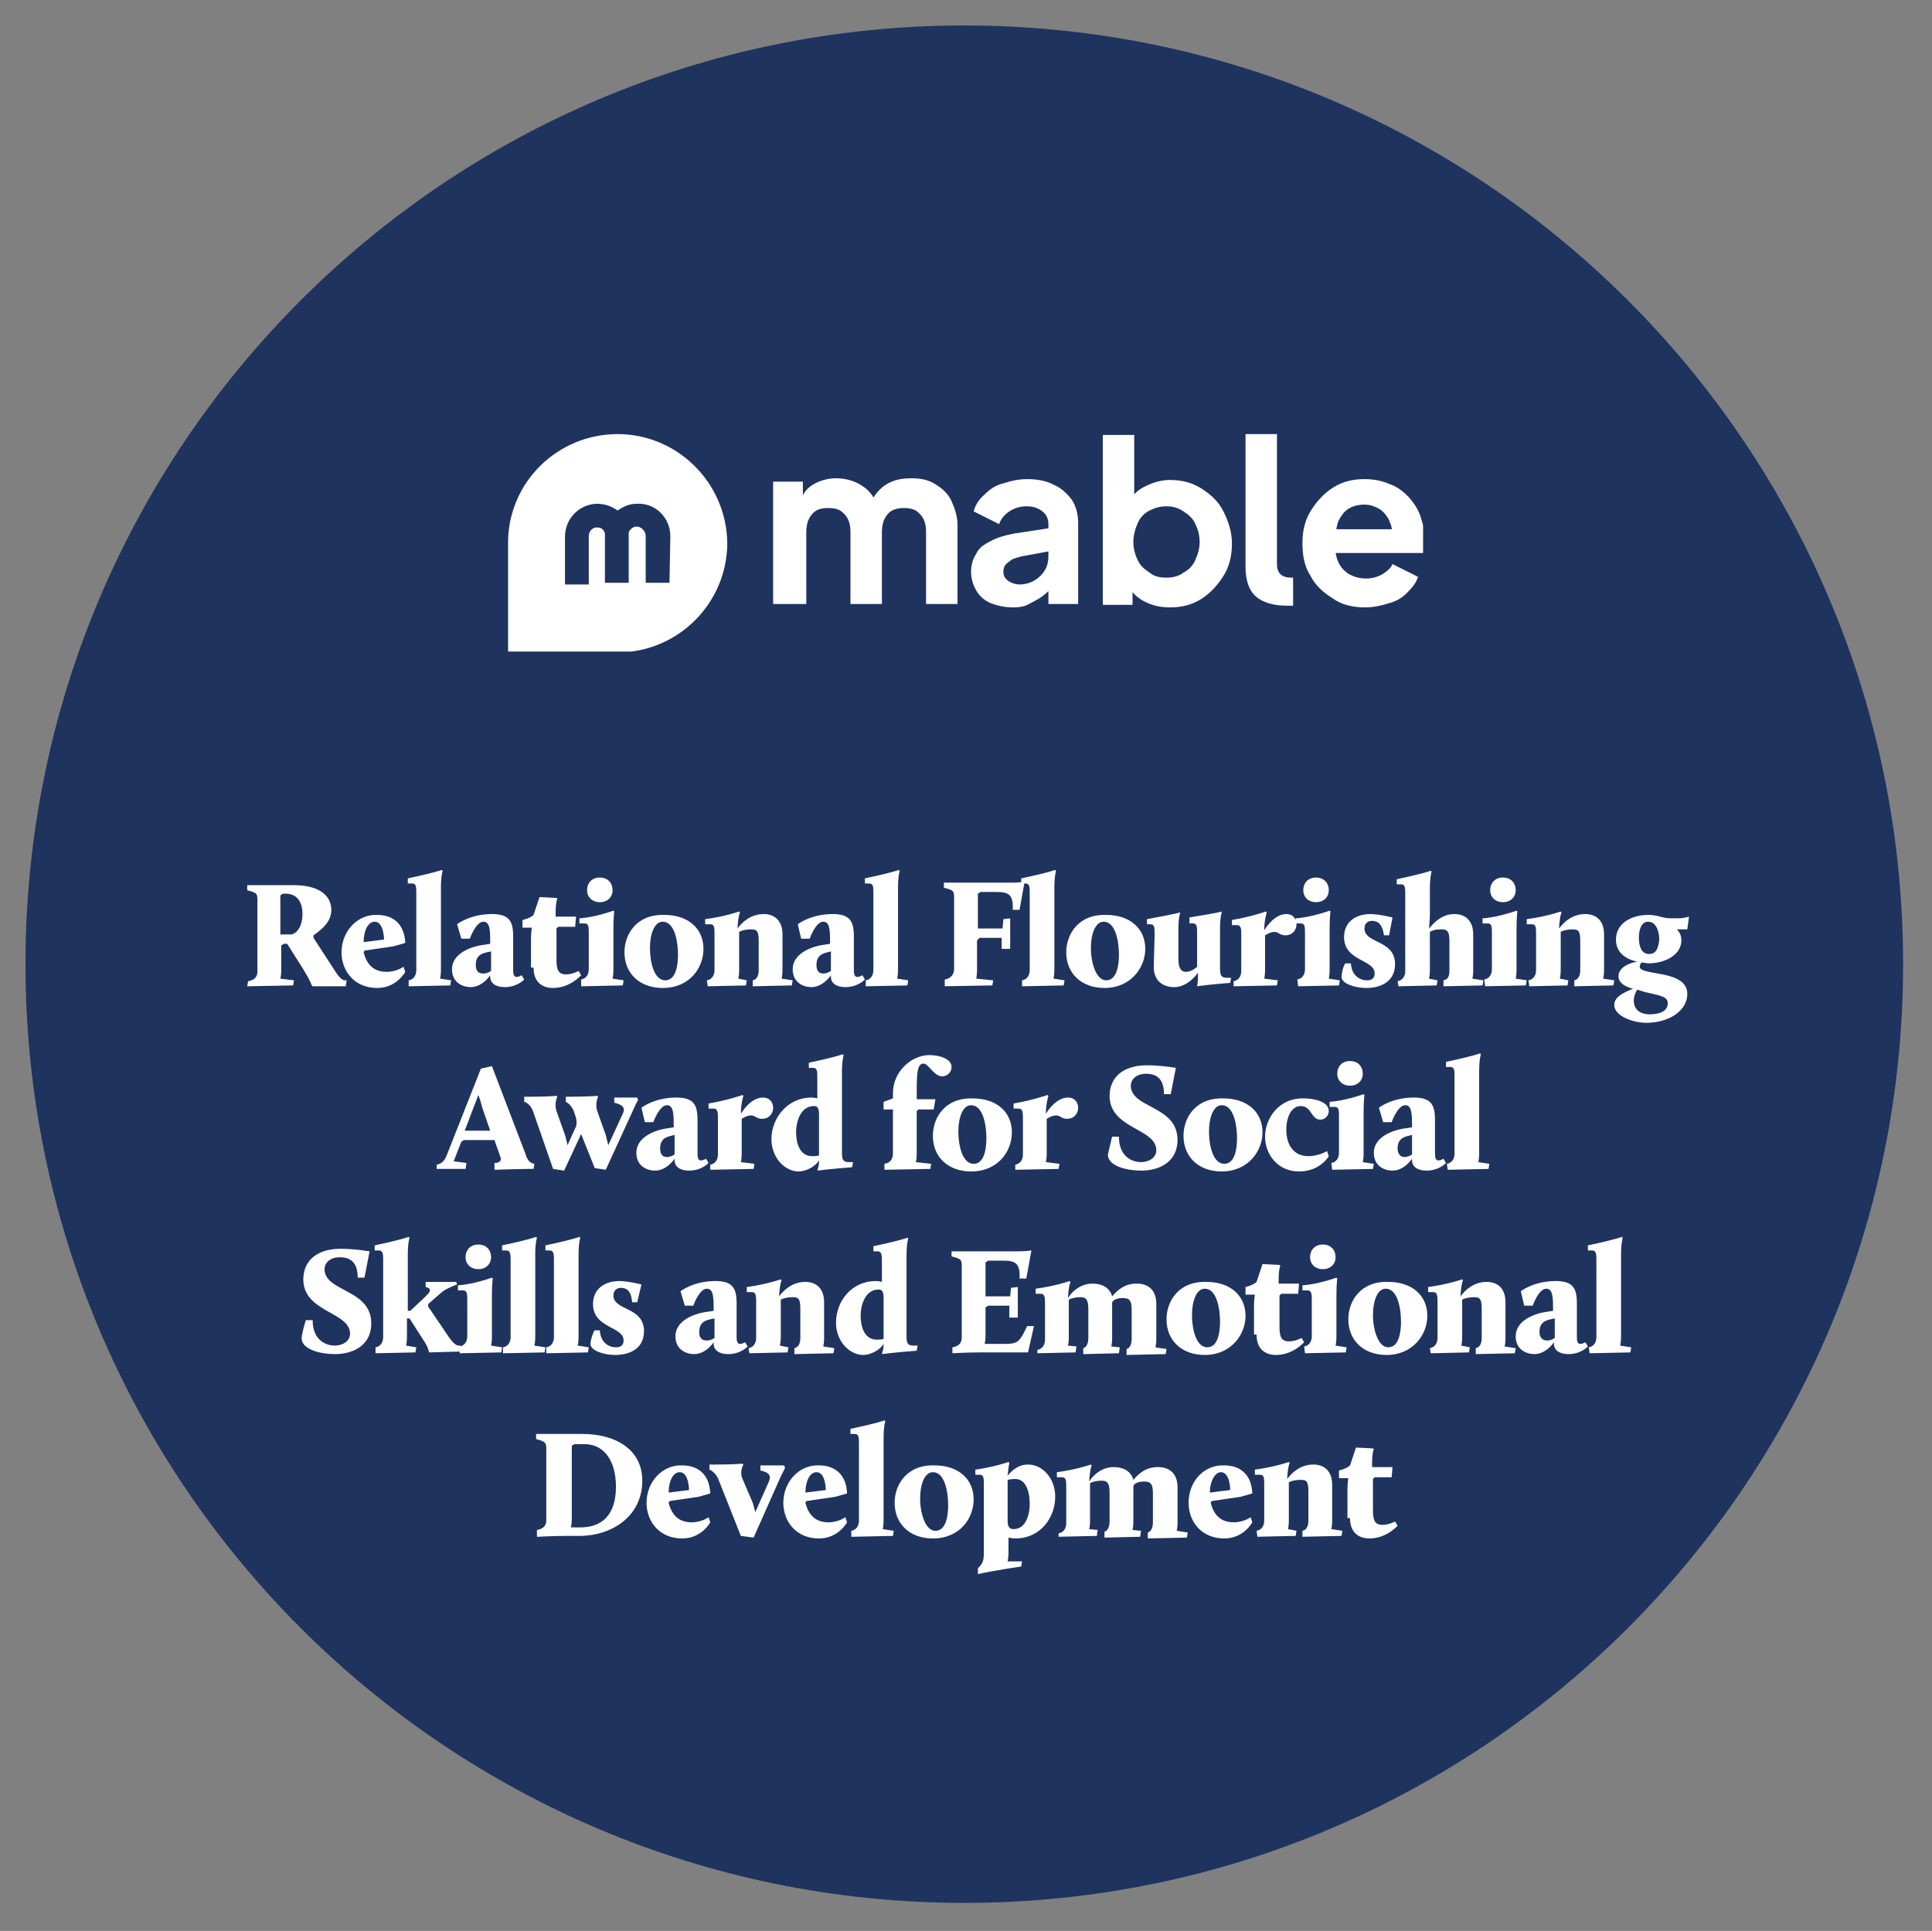
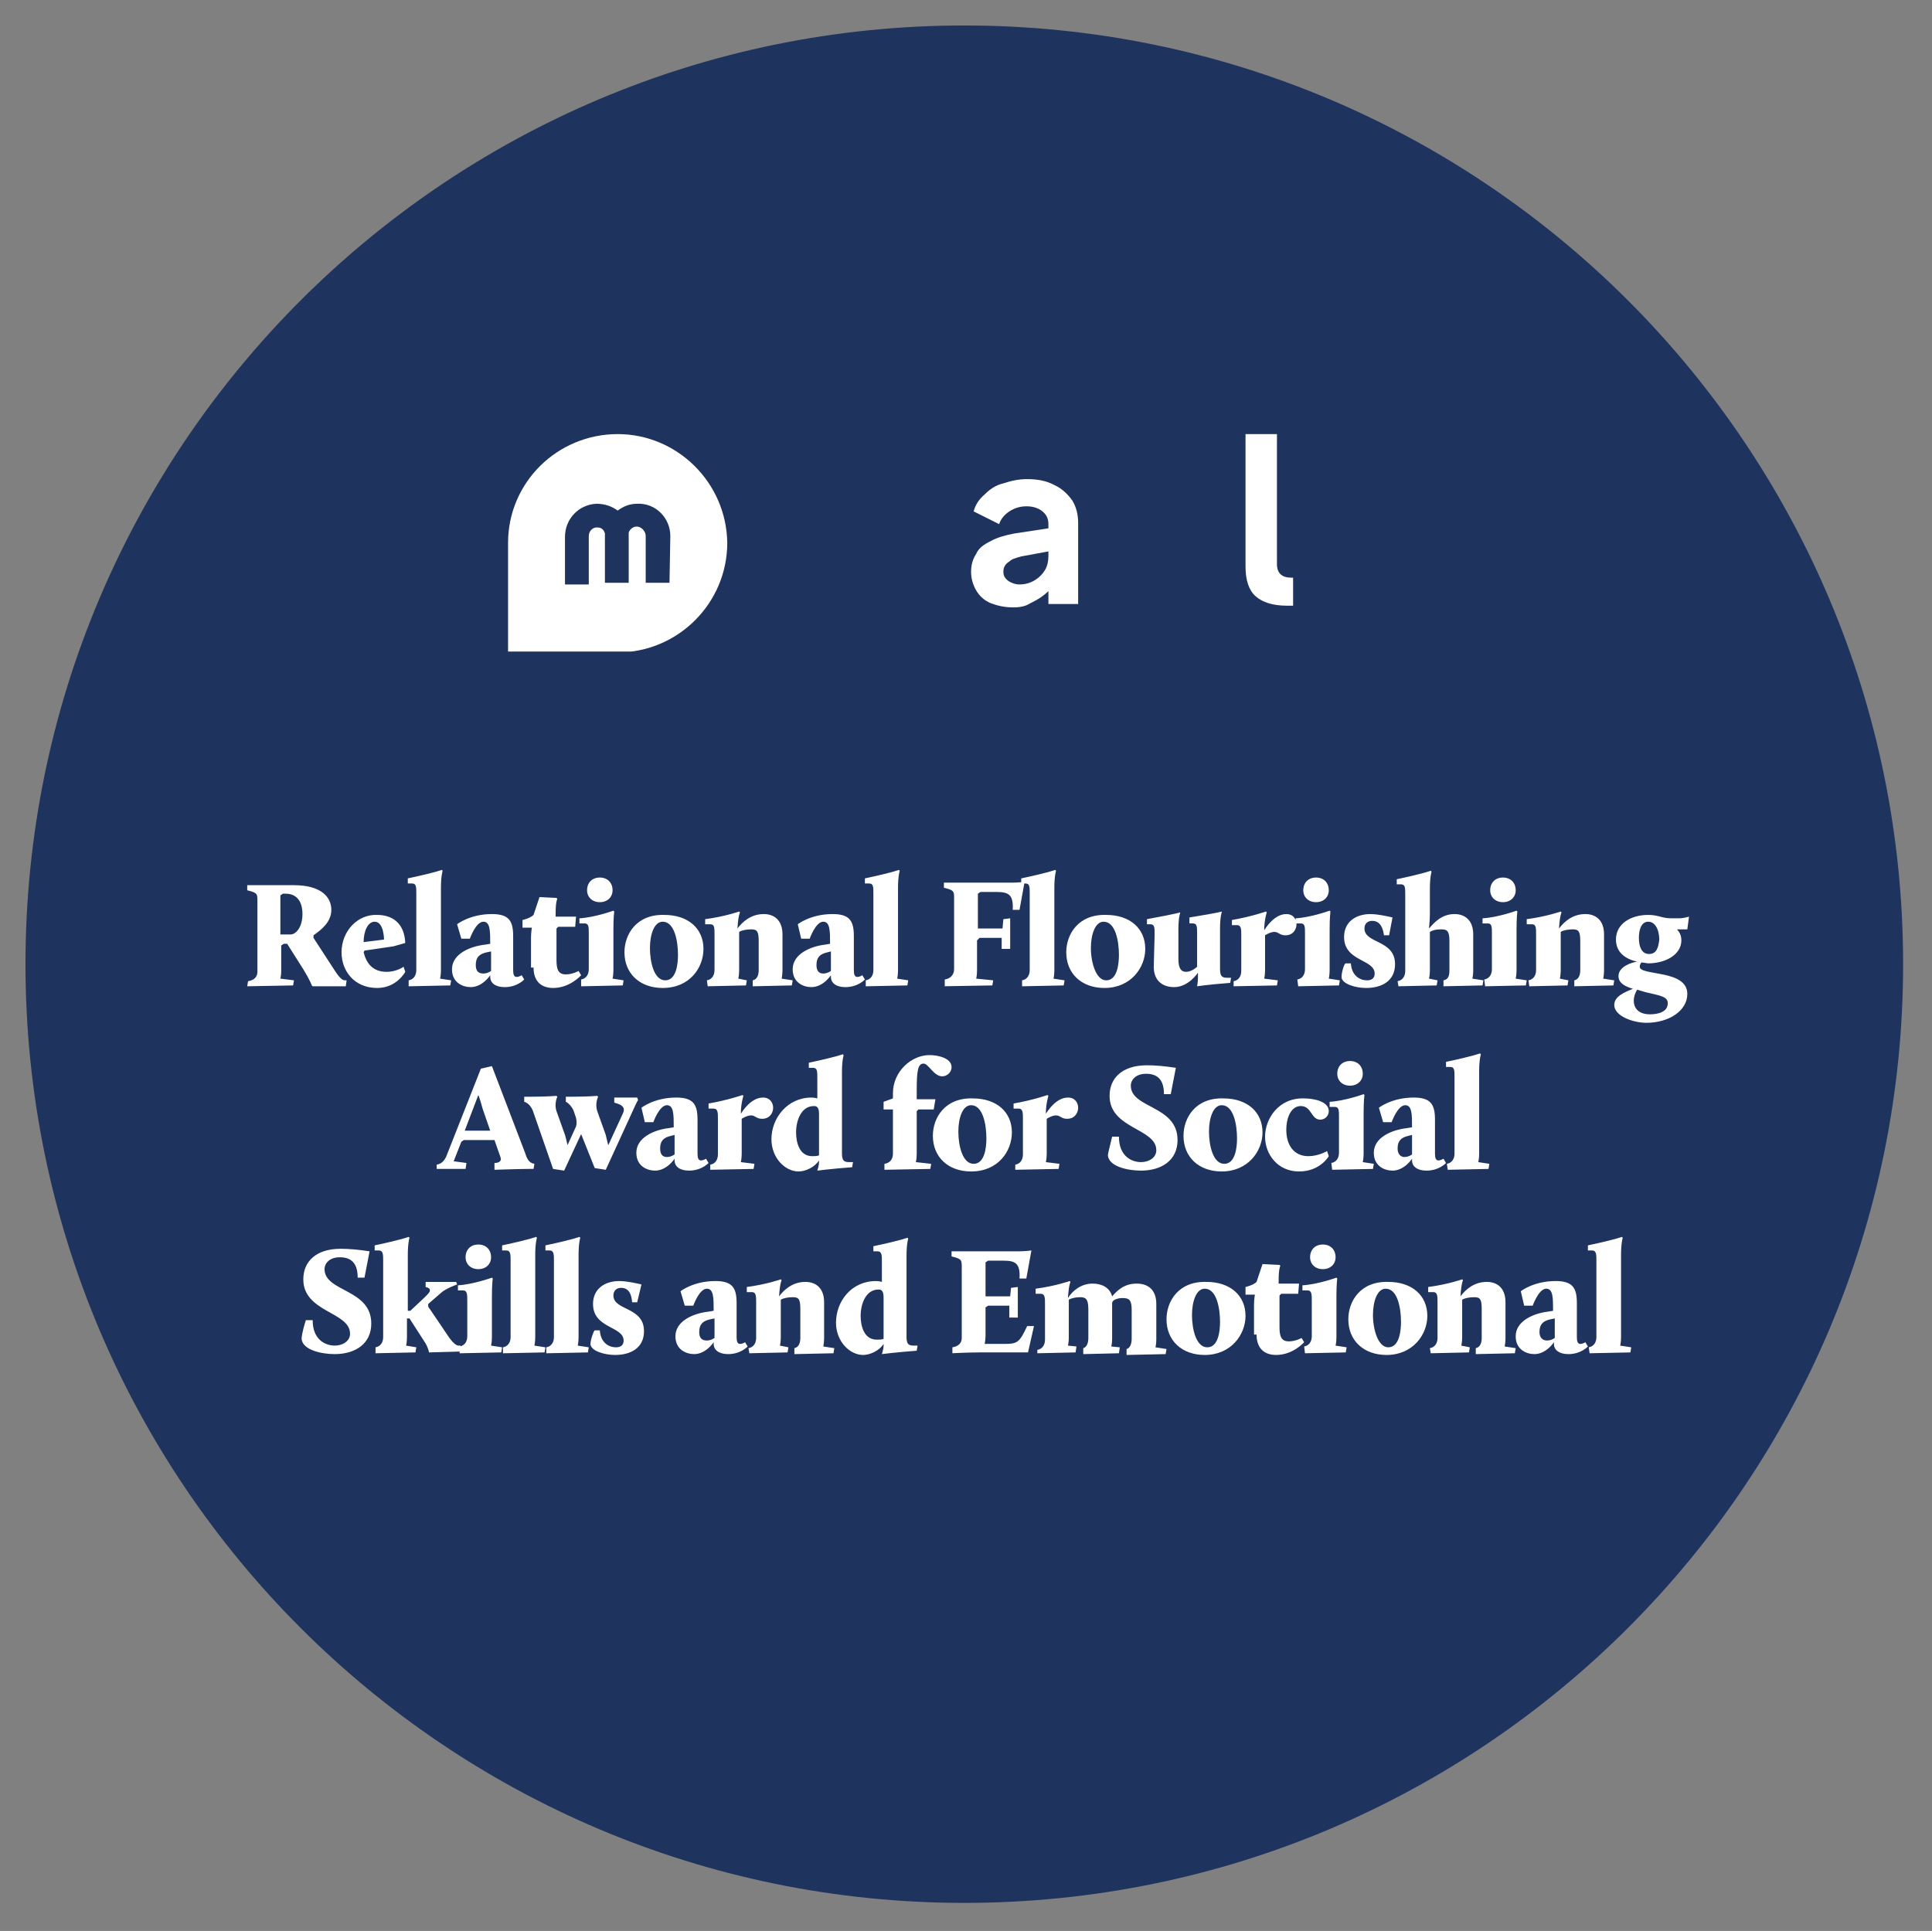
<svg xmlns="http://www.w3.org/2000/svg" xmlns:xlink="http://www.w3.org/1999/xlink" version="1.1" id="Layer_1" x="0px" y="0px" viewBox="0 0 227.4 227.3" style="enable-background:new 0 0 227.4 227.3;" xml:space="preserve">
  <rect x="0" y="0" width="227.4" height="227.3" fill="#808080" stroke="none" />
  <style type="text/css">
	.st0{fill:#1F335F;}
	.st1{fill:#FFFFFF;}
	.st2{clip-path:url(#SVGID_00000163786465681469896350000000654532881417366691_);fill:#FFFFFF;}
	.st3{clip-path:url(#SVGID_00000150782586197028817270000011321198021728225966_);fill:#FFFFFF;}
	.st4{clip-path:url(#SVGID_00000018926789557795774420000010693339703582348733_);fill:#FFFFFF;}
	.st5{clip-path:url(#SVGID_00000150085410493248503240000012778832581444894624_);fill:#FFFFFF;}
	.st6{clip-path:url(#SVGID_00000129925454935539024610000017146808161629442948_);fill:#FFFFFF;}
	.st7{clip-path:url(#SVGID_00000036972824885714212710000015029025711740614529_);fill:#FFFFFF;}
</style>
  <path class="st0" d="M113.5,224c61,0,110.5-49.5,110.5-110.5S174.5,3,113.5,3S3,52.5,3,113.5S52.5,224,113.5,224" />
-   <path class="st1" d="M158.9,178.7c0,1.7,1,2.4,2.3,2.4c2,0,3.3-1.5,3.3-1.5l-0.3-0.5c0,0-0.7,0.4-1.5,0.4c-0.9,0-1.1-0.6-1.1-1.7  v-3.7l0.2-0.2h2l0.1-1.2h-2.4v-0.4c0-1.4,0.2-1.7,0.2-1.7l-0.1-0.1l-2-0.1l-0.7,2.1c-0.4,0.4-1.3,0.6-1.3,0.6v0.9h1.1  c0,0-0.1,0.6-0.1,1.2v3.5H158.9z M148,180.9l4.5-0.1l0.1-0.6l-1-0.2c0,0,0.1-0.4,0.1-1v-4.5c0.3-0.2,0.9-0.3,1.4-0.3  c0.7,0,0.9,0.2,0.9,1.4v3.4c0,0.6-0.2,1.1-0.7,1.2v0.7l4.6-0.1l0.1-0.6l-1.3-0.2c0,0,0.1-0.4,0.1-1v-4.2c0-1.7-1-2.4-2.2-2.4  c-1.5,0-2.5,0.9-3.1,1.7c0.1-1.6,0.3-1.9,0.3-1.9l-0.1-0.1c0,0-1.7,0.6-4,0.9v0.6h0.6c0.5,0,0.5,0.4,0.5,1.2v4.2  c0,0.6-0.3,1.1-0.9,1.2L148,180.9L148,180.9z M143.7,173.3c1.1,0,1.1,2.1,1.1,2.1l-2.4,0.3C142.4,174.4,143,173.3,143.7,173.3   M139.9,176.9c0,2.2,1.5,4.2,4.2,4.2c2.3,0,3.3-1.9,3.3-1.9l-0.2-0.6c0,0-0.8,0.6-2,0.6c-1.7,0-2.4-1.1-2.7-2.3l0.1-0.2l3.4-0.5  c0.4-0.1,1.4-0.4,1.4-0.4c-0.1-2.4-1.6-3.3-3.3-3.3C141.7,172.4,139.9,174.4,139.9,176.9 M124.6,180.9l4.5-0.1l0.1-0.7l-1-0.1  c0,0,0.1-0.4,0.1-0.9v-4.5c0.3-0.2,0.9-0.3,1.3-0.3c0.6,0,1,0.1,1,1.4v3.4c0,0.6-0.2,1.1-0.6,1.2v0.7l4.2-0.1l0.1-0.7l-1-0.1  c0,0,0.1-0.4,0.1-0.9V175c0-0.4,0.7-0.6,1.2-0.6c0.8,0,1.1,0.2,1.1,1.4v3.4c0,0.6-0.2,1.1-0.6,1.2v0.7l4.6-0.1l0.1-0.6l-1.3-0.2  c0,0,0.1-0.4,0.1-0.9v-4.2c0-1.7-1-2.4-2.3-2.4c-1.4,0-2.2,0.7-2.9,1.5c-0.3-1.1-1.3-1.5-2.3-1.5c-1.4,0-2.4,0.9-2.9,1.7  c0.1-1.6,0.3-1.9,0.3-1.9l-0.1-0.1c0,0-1.7,0.6-4,0.9v0.6h0.6c0.5,0,0.5,0.4,0.5,1.2v4.2c0,0.6-0.3,1.1-0.9,1.2L124.6,180.9  L124.6,180.9z M119.3,180c-0.3,0-0.7-0.1-0.7-0.9v-4.9c0.5-0.1,0.7-0.1,0.9-0.1c1.3,0,1.7,1.6,1.7,2.9  C121.2,178.4,120.7,180,119.3,180 M115.1,185.3c1.7-0.4,5.1-0.9,5.1-0.9l0.1-0.6h-1.7c0,0,0.1-0.5,0.1-1V181c0.1,0,0.4,0.1,0.8,0.1  c3,0,4.7-2.5,4.7-4.9c0-2.2-1.5-3.8-3.2-3.8c-0.5,0-1.4,0.1-2.4,1.3c0.1-1,0.2-1.5,0.2-1.5l-0.1-0.1c0,0-1.7,0.6-3.9,0.9v0.6h0.5  c0.5,0,0.5,0.4,0.5,1.2v8c0,0.8-0.1,1.3-0.7,1.8V185.3z M108.3,176.4c0-1.6,0.5-3.1,1.5-3.1c1.4,0,1.8,2.3,1.8,3.9  c0,1.1-0.2,3-1.5,3C108.9,180.2,108.3,178.1,108.3,176.4 M105.3,176.9c0,2.5,1.8,4.2,4.5,4.2c3.2,0,4.8-2.4,4.8-4.6  c0-2.4-1.8-4-4.6-4C106.7,172.4,105.3,174.8,105.3,176.9 M100.3,180.9l4.8-0.1l0.1-0.6l-1.3-0.2c0,0,0.1-0.4,0.1-1v-9.7  c0-1.4,0.2-2,0.2-2l-0.1-0.1c0,0-0.7,0.3-4,1v0.6h0.5c0.5,0,0.5,0.4,0.5,1.2v9c0,0.6-0.3,1.1-0.9,1.2v0.7H100.3z M96.1,173.3  c1.1,0,1.1,2.1,1.1,2.1l-2.4,0.3C94.8,174.4,95.3,173.3,96.1,173.3 M92.2,176.9c0,2.2,1.5,4.2,4.2,4.2c2.3,0,3.3-1.9,3.3-1.9  l-0.2-0.6c0,0-0.8,0.6-2,0.6c-1.7,0-2.4-1.1-2.7-2.3l0.1-0.2l3.4-0.5c0.4-0.1,1.4-0.4,1.4-0.4c-0.1-2.4-1.6-3.3-3.3-3.3  C94.1,172.4,92.2,174.4,92.2,176.9 M87.2,180.8l1.5,0.2l3.2-7.2c0.4-0.8,0.5-1,0.5-1l-0.1-0.3h-2.8v0.6c1,0.2,1.3,0.6,1,1.3  l-1.6,3.6c-0.1-0.3-0.2-0.8-0.3-1.1l-1.2-2.8c-0.4-0.9,0.1-1.7,0.1-1.7l-0.1-0.1c0,0-1.2,0.1-3.1,0.1h-0.8v0.6c0,0,0.6,0.2,1,1  L87.2,180.8z M80,173.3c1.1,0,1.1,2.1,1.1,2.1l-2.4,0.3C78.7,174.4,79.2,173.3,80,173.3 M76.1,176.9c0,2.2,1.5,4.2,4.2,4.2  c2.3,0,3.3-1.9,3.3-1.9l-0.2-0.6c0,0-0.8,0.6-2,0.6c-1.7,0-2.4-1.1-2.7-2.3l0.1-0.2l3.4-0.5c0.4-0.1,1.4-0.4,1.4-0.4  c-0.1-2.4-1.6-3.3-3.3-3.3C78,172.4,76.1,174.4,76.1,176.9 M67.2,179.8c0,0,0.1-0.5,0.1-1v-8.6l0.3-0.2h1.2c2.4,0,3.7,2.1,3.7,5  c0,3.4-1.7,4.8-4.2,4.8H67.2z M63.3,180.9c0,0,1.9-0.1,3.3-0.1h1.6c3.8,0,7.4-2.3,7.4-6.5c0-3.7-3.2-5.5-7-5.5h-5.5v0.6  c1.2,0.3,1.2,0.5,1.2,1.3v8.3c0,0.6-0.4,1-1.1,1.1v0.8H63.3z" />
  <path class="st1" d="M187.1,159.3l4.8-0.1l0.1-0.6l-1.3-0.2c0,0,0.1-0.4,0.1-1v-9.7c0-1.4,0.2-2,0.2-2l-0.1-0.1c0,0-0.7,0.3-4,1v0.6  h0.5c0.5,0,0.5,0.5,0.5,1.2v9c0,0.6-0.3,1.1-0.9,1.2L187.1,159.3L187.1,159.3z M181.2,156.8c0-0.9,0.4-1.3,1.3-1.5l0.5-0.1v2.3  c-0.3,0.2-0.6,0.3-0.9,0.3C181.6,157.8,181.2,157.5,181.2,156.8 M178.4,157.3c0,1.6,1.3,2.1,2.2,2.1c1.4,0,2.3-1.4,2.3-1.4v0.2  c0,0.7,0.6,1.2,1.7,1.2c1.5,0,2.3-0.9,2.3-0.9l-0.3-0.5c0,0-0.3,0.2-0.6,0.2s-0.4-0.3-0.4-0.8v-4c0-1.8-0.5-2.6-2.5-2.6  c-2.6,0-4.1,1.2-4.1,1.2l0.4,1.7h1c0,0,0.7-2,1.6-2c0.8,0,0.8,1.1,0.8,2.6l-0.6,0.1C180.5,154.6,178.4,155.5,178.4,157.3   M168.4,159.3l4.5-0.1l0.1-0.6l-1-0.2c0,0,0.1-0.4,0.1-1V153c0.3-0.2,0.9-0.3,1.4-0.3c0.7,0,0.9,0.2,0.9,1.4v3.4  c0,0.6-0.2,1.1-0.7,1.2v0.7l4.6-0.1l0.1-0.6l-1.3-0.2c0,0,0.1-0.4,0.1-1v-4.2c0-1.7-1-2.4-2.2-2.4c-1.5,0-2.5,0.9-3.1,1.7  c0.1-1.6,0.3-1.9,0.3-1.9l-0.1-0.1c0,0-1.7,0.6-4,0.9v0.6h0.6c0.5,0,0.5,0.5,0.5,1.2v4.2c0,0.6-0.3,1.1-0.9,1.2L168.4,159.3  L168.4,159.3z M161.6,154.8c0-1.6,0.5-3.1,1.5-3.1c1.4,0,1.8,2.3,1.8,3.9c0,1.1-0.2,3-1.5,3C162.2,158.6,161.6,156.5,161.6,154.8   M158.7,155.3c0,2.5,1.8,4.2,4.5,4.2c3.1,0,4.8-2.4,4.8-4.6c0-2.4-1.8-4-4.6-4C160.1,150.8,158.7,153.2,158.7,155.3 M155.7,149.4  c0.9,0,1.5-0.6,1.5-1.4c0-0.9-0.6-1.5-1.5-1.5s-1.5,0.6-1.5,1.5C154.2,148.8,154.8,149.4,155.7,149.4 M153.6,159.3l4.8-0.1l0.1-0.6  l-1.3-0.2c0,0,0.1-0.4,0.1-1v-4.8c0-1.5,0.1-2.1,0.1-2.1l-0.1-0.1c0,0-2.2,0.8-4,0.9v0.6h0.6c0.5,0,0.5,0.5,0.5,1.2v4.2  c0,0.6-0.3,1.1-0.9,1.2L153.6,159.3L153.6,159.3z M147.9,157.1c0,1.7,1,2.4,2.3,2.4c2,0,3.3-1.5,3.3-1.5l-0.3-0.5  c0,0-0.7,0.4-1.5,0.4c-0.9,0-1.1-0.6-1.1-1.7v-3.7l0.2-0.2h2l0.1-1.2h-2.4v-0.4c0-1.4,0.2-1.7,0.2-1.7l-0.1-0.1l-2-0.1l-0.7,2.1  c-0.4,0.4-1.3,0.6-1.3,0.6v0.9h1.1c0,0-0.1,0.6-0.1,1.2v3.5H147.9z M140.3,154.8c0-1.6,0.5-3.1,1.5-3.1c1.4,0,1.8,2.3,1.8,3.9  c0,1.1-0.2,3-1.5,3C140.8,158.6,140.3,156.5,140.3,154.8 M137.3,155.3c0,2.5,1.8,4.2,4.5,4.2c3.1,0,4.8-2.4,4.8-4.6  c0-2.4-1.8-4-4.6-4C138.7,150.8,137.3,153.2,137.3,155.3 M122.1,159.3l4.5-0.1l0.1-0.7l-1-0.1c0,0,0.1-0.4,0.1-0.9V153  c0.3-0.2,0.9-0.3,1.3-0.3c0.6,0,1,0.1,1,1.4v3.4c0,0.6-0.2,1.1-0.6,1.2v0.7l4.2-0.1l0.1-0.7l-1-0.1c0,0,0.1-0.4,0.1-0.9v-4.2  c0-0.4,0.7-0.6,1.2-0.6c0.8,0,1.1,0.2,1.1,1.4v3.4c0,0.6-0.2,1.1-0.6,1.2v0.7l4.6-0.1l0.1-0.6l-1.3-0.2c0,0,0.1-0.4,0.1-0.9v-4.2  c0-1.7-1-2.4-2.3-2.4c-1.4,0-2.2,0.7-2.9,1.5c-0.3-1.1-1.3-1.5-2.3-1.5c-1.4,0-2.4,0.9-2.9,1.7c0.1-1.6,0.3-1.9,0.3-1.9l-0.1-0.1  c0,0-1.7,0.6-4,0.9v0.6h0.6c0.5,0,0.5,0.5,0.5,1.2v4.2c0,0.6-0.3,1.1-0.9,1.2L122.1,159.3L122.1,159.3z M112,159.3  c0,0,1.9-0.1,3.3-0.1h5.7l0.7-3.1h-0.8c-0.9,1.9-1.1,2.1-2.7,2.1h-2.3c0,0,0.1-0.5,0.1-1v-3.3l0.3-0.2h2.5v1.4h1v-3.6l-0.8,0.1  l-0.1,1H116v-4l0.3-0.2h1.8c1.4,0,2,0.3,1.9,2.1h0.8l0.6-3.3c0,0-0.7,0.1-1.4,0.1h-8v0.6c1.2,0.3,1.2,0.4,1.2,1.3v8.3  c0,0.6-0.4,1-1.1,1.1v0.7H112z M101.3,154.9c0-1.4,0.6-3.1,2.1-3.1c0.2,0,0.6,0,0.6,0.9v4.9c-0.2,0.1-0.5,0.1-0.8,0.1  C101.7,157.7,101.3,156.1,101.3,154.9 M98.4,155.7c0,2.2,1.6,3.8,3.2,3.8c0.8,0,1.9-0.5,2.4-1.3v0.2c0,0.4-0.2,1-0.2,1l0,0  c0,0,1.5-0.2,4.1-0.4l0.1-0.6h-0.3c-0.6,0-1,0-1-1v-9.6c0-1.4,0.2-2,0.2-2l-0.1-0.1c0,0-0.7,0.3-4,1v0.6h0.5c0.5,0,0.5,0.5,0.5,1.2  v2.4c0,0-0.3-0.1-0.7-0.1C100.2,150.8,98.4,153.2,98.4,155.7 M88.2,159.3l4.5-0.1l0.1-0.6l-1-0.2c0,0,0.1-0.4,0.1-1V153  c0.3-0.2,0.9-0.3,1.4-0.3c0.7,0,0.9,0.2,0.9,1.4v3.4c0,0.6-0.2,1.1-0.7,1.2v0.7l4.6-0.1l0.1-0.6l-1.3-0.2c0,0,0.1-0.4,0.1-1v-4.2  c0-1.7-1-2.4-2.2-2.4c-1.5,0-2.5,0.9-3.1,1.7c0.1-1.6,0.3-1.9,0.3-1.9l-0.1-0.1c0,0-1.7,0.6-4,0.9v0.6h0.6c0.5,0,0.5,0.5,0.5,1.2  v4.2c0,0.6-0.3,1.1-0.9,1.2L88.2,159.3L88.2,159.3z M82.3,156.8c0-0.9,0.4-1.3,1.3-1.5l0.5-0.1v2.3c-0.3,0.2-0.6,0.3-0.9,0.3  C82.6,157.8,82.3,157.5,82.3,156.8 M79.5,157.3c0,1.6,1.3,2.1,2.2,2.1c1.4,0,2.3-1.4,2.3-1.4v0.2c0,0.7,0.6,1.2,1.7,1.2  c1.5,0,2.3-0.9,2.3-0.9l-0.3-0.5c0,0-0.3,0.2-0.6,0.2c-0.3,0-0.4-0.3-0.4-0.8v-4c0-1.8-0.5-2.6-2.5-2.6c-2.6,0-4.1,1.2-4.1,1.2  l0.5,1.7h1c0,0,0.7-2,1.6-2c0.8,0,0.8,1.1,0.8,2.6l-0.6,0.1C81.6,154.6,79.5,155.5,79.5,157.3 M69.5,158.2c0,0.8,1.6,1.3,2.9,1.3  c1.8,0,3.4-0.8,3.4-2.8c0-2.9-3.6-2.4-3.6-4.2c0-0.6,0.4-0.9,0.9-0.9c0.6,0,1.2,0.3,1.3,1.7H75l0.5-2.1c0,0-1.6-0.4-2.6-0.4  c-1.7,0-3.1,0.9-3.1,2.7c0,2.9,3.6,2.6,3.6,4.3c0,0.6-0.4,0.8-0.9,0.8c-0.8,0-1.8-0.5-1.9-2H70C69.9,156.6,69.5,157.7,69.5,158.2   M64.4,159.3l4.8-0.1l0.1-0.6l-1.3-0.2c0,0,0.1-0.4,0.1-1v-9.7c0-1.4,0.2-2,0.2-2l-0.1-0.1c0,0-0.7,0.3-4,1v0.6h0.5  c0.5,0,0.5,0.5,0.5,1.2v9c0,0.6-0.3,1.1-0.9,1.2v0.7H64.4z M59.3,159.3l4.8-0.1l0.1-0.6l-1.3-0.2c0,0,0.1-0.4,0.1-1v-9.7  c0-1.4,0.2-2,0.2-2l-0.1-0.1c0,0-0.7,0.3-4,1v0.6h0.5c0.5,0,0.5,0.5,0.5,1.2v9c0,0.6-0.3,1.1-0.9,1.2v0.7H59.3z M56.3,149.4  c0.9,0,1.5-0.6,1.5-1.4c0-0.9-0.6-1.5-1.5-1.5s-1.5,0.6-1.5,1.5C54.8,148.8,55.4,149.4,56.3,149.4 M54.2,159.3l4.8-0.1l0.1-0.6  l-1.3-0.2c0,0,0.1-0.4,0.1-1v-4.8c0-1.5,0.1-2.1,0.1-2.1l-0.1-0.1c0,0-2.2,0.8-4,0.9v0.6h0.6c0.5,0,0.5,0.5,0.5,1.2v4.2  c0,0.6-0.3,1.1-0.9,1.2v0.8H54.2z M44.2,159.3l4.7-0.1l0.1-0.6l-1.2-0.2c0,0,0.1-0.4,0.1-1v-2.2h0.3L50,158c0.4,0.6,0.5,1.2,0.5,1.2  l3.6-0.1l0.1-0.7H54c-0.2,0-0.5-0.1-1.1-0.9l-2.3-3.4c-0.1-0.1-0.2-0.3-0.2-0.3v-0.3l1.5-1.3c0.5-0.5,1.9-1,1.9-1l-0.1-0.3h-3.6v0.6  c0.4,0.1,0.5,0.2,0.5,0.4s-0.2,0.4-0.6,0.8l-1.7,1.6H48v-6.6c0-1.4,0.2-2,0.2-2l-0.1-0.1c0,0-0.7,0.3-4,1v0.6h0.5  c0.5,0,0.5,0.5,0.5,1.2v9c0,0.6-0.3,1.1-0.9,1.2C44.2,158.6,44.2,159.3,44.2,159.3z M35.5,157.6c0.1,1.3,2.3,1.8,3.9,1.8  c2.4,0,4.3-1.2,4.3-3.6c0-4.1-5.5-3.7-5.5-6.4c0-0.7,0.6-1.4,1.8-1.4c1.6,0,2.1,1,2.1,2.4h0.8l0.6-3.1c-1.3-0.2-2.4-0.3-3.4-0.3  c-2.9,0-4.4,1.5-4.4,3.6c0,3.9,5.5,3.8,5.5,6.4c0,0.9-0.9,1.4-1.8,1.4c-1,0-2.6-0.6-2.6-3H36C35.5,157,35.5,157.5,35.5,157.6" />
  <path class="st1" d="M170.4,137.7l4.8-0.1l0.1-0.6l-1.3-0.2c0,0,0.1-0.4,0.1-1v-9.7c0-1.4,0.2-2,0.2-2l-0.1-0.1c0,0-0.7,0.3-4,1v0.6  h0.5c0.5,0,0.5,0.4,0.5,1.2v9c0,0.6-0.3,1.1-0.9,1.2L170.4,137.7L170.4,137.7z M164.5,135.2c0-0.9,0.4-1.3,1.3-1.5l0.4-0.1v2.3  c-0.3,0.2-0.6,0.3-0.9,0.3C164.9,136.2,164.5,135.9,164.5,135.2 M161.7,135.7c0,1.6,1.3,2.1,2.2,2.1c1.4,0,2.3-1.4,2.3-1.4v0.2  c0,0.7,0.6,1.2,1.7,1.2c1.5,0,2.3-0.9,2.3-0.9l-0.3-0.5c0,0-0.3,0.2-0.6,0.2s-0.4-0.3-0.4-0.8v-4c0-1.8-0.5-2.6-2.5-2.6  c-2.6,0-4.1,1.2-4.1,1.2l0.5,1.7h1c0,0,0.7-2,1.6-2c0.8,0,0.8,1.1,0.8,2.6l-0.6,0.1C163.8,133,161.7,133.9,161.7,135.7 M158.9,127.8  c0.9,0,1.5-0.6,1.5-1.4c0-0.9-0.6-1.5-1.5-1.5s-1.5,0.6-1.5,1.5C157.4,127.2,158,127.8,158.9,127.8 M156.8,137.7l4.8-0.1l0.1-0.6  l-1.3-0.2c0,0,0.1-0.4,0.1-1V131c0-1.5,0.1-2.1,0.1-2.1l-0.1-0.1c0,0-2.2,0.8-4,0.9v0.6h0.6c0.5,0,0.5,0.4,0.5,1.2v4.2  c0,0.6-0.3,1.1-0.9,1.2L156.8,137.7L156.8,137.7z M148.9,133.8c0,2.1,1.5,4.1,4,4.1s3.5-1.8,3.5-1.8l-0.2-0.6c0,0-1,0.6-2.2,0.6  c-1.7,0-2.6-1.3-2.6-3.1c0-1.5,0.6-2.8,1.7-2.8c1.3,0,1.2,1.6,2.3,1.6c0.6,0,1-0.5,1-1c0-1.2-1.9-1.5-2.9-1.5  C150.5,129.2,148.9,131.7,148.9,133.8 M142.3,133.2c0-1.6,0.5-3.1,1.5-3.1c1.4,0,1.8,2.3,1.8,3.9c0,1.1-0.2,3-1.5,3  C142.8,137,142.3,134.9,142.3,133.2 M139.3,133.7c0,2.5,1.8,4.2,4.5,4.2c3.1,0,4.8-2.4,4.8-4.6c0-2.4-1.8-4-4.6-4  C140.7,129.2,139.3,131.6,139.3,133.7 M130.4,136c0.1,1.3,2.3,1.8,3.9,1.8c2.4,0,4.3-1.2,4.3-3.6c0-4.1-5.5-3.7-5.5-6.4  c0-0.7,0.6-1.4,1.8-1.4c1.6,0,2.1,1,2.1,2.4h0.8l0.6-3.1c-1.3-0.2-2.4-0.3-3.4-0.3c-2.9,0-4.4,1.5-4.4,3.6c0,3.9,5.5,3.8,5.5,6.4  c0,0.9-0.9,1.4-1.8,1.4c-1,0-2.6-0.6-2.6-3h-0.8C130.5,135.4,130.4,135.9,130.4,136 M119.5,137.7l5.1-0.1l0.1-0.6l-1.6-0.2  c0,0,0.1-0.4,0.1-1v-4.1c0,0,0.6-0.4,1.1-0.4s0.6,0.4,1.3,0.4c0.9,0,1.3-0.7,1.3-1.3c0-0.5-0.3-1.2-1.2-1.2c-1.4,0-2.4,1.6-2.6,1.9  c0-1.2,0.3-2.1,0.3-2.1l-0.1-0.1c0,0-1.7,0.6-4,1v0.6h0.6c0.5,0,0.5,0.5,0.5,1.2v4.2c0,0.6-0.3,1.1-0.9,1.2  C119.5,137.1,119.5,137.7,119.5,137.7z M112.8,133.2c0-1.6,0.5-3.1,1.5-3.1c1.4,0,1.8,2.3,1.8,3.9c0,1.1-0.2,3-1.5,3  C113.3,137,112.8,134.9,112.8,133.2 M109.8,133.7c0,2.5,1.8,4.2,4.5,4.2c3.2,0,4.8-2.4,4.8-4.6c0-2.4-1.8-4-4.6-4  C111.2,129.2,109.8,131.6,109.8,133.7 M104.1,137.7l5.4-0.1l0.1-0.6l-1.8-0.2c0,0,0.1-0.4,0.1-1v-5l0.2-0.2h1.8l0.2-1.2h-2.2v-1  c0-2.2,0.1-3.2,0.8-3.2c0.6,0,1.2,1.5,2.2,1.5c0.5,0,1.1-0.4,1.1-1.1c0-1-1.5-1.4-2.6-1.4c-2.1,0-4.3,1.9-4.3,4.5v0.6l-1.1,0.4v0.9  h1.1v5.2c0,0.6-0.3,1.1-1,1.2C104.1,137,104.1,137.7,104.1,137.7z M93.7,133.3c0-1.4,0.6-3.1,2.1-3.1c0.2,0,0.6,0,0.6,0.9v4.9  c-0.2,0.1-0.5,0.1-0.8,0.1C94.1,136.1,93.7,134.5,93.7,133.3 M90.8,134.1c0,2.2,1.6,3.8,3.2,3.8c0.8,0,1.9-0.5,2.4-1.3v0.2  c0,0.4-0.2,1-0.2,1l0,0c0,0,1.5-0.2,4.1-0.4l0.1-0.6h-0.3c-0.6,0-1,0-1-1v-9.6c0-1.4,0.2-2,0.2-2l-0.1-0.1c0,0-0.7,0.3-4,1v0.6h0.5  c0.5,0,0.5,0.4,0.5,1.2v2.4c0,0-0.3-0.1-0.7-0.1C92.7,129.2,90.8,131.6,90.8,134.1 M83.6,137.7l5.1-0.1l0.1-0.6l-1.6-0.2  c0,0,0.1-0.4,0.1-1v-4.1c0,0,0.6-0.4,1.1-0.4s0.6,0.4,1.3,0.4c0.9,0,1.3-0.7,1.3-1.3c0-0.5-0.3-1.2-1.2-1.2c-1.4,0-2.4,1.6-2.6,1.9  c0-1.2,0.3-2.1,0.3-2.1l-0.1-0.1c0,0-1.7,0.6-4,1v0.6H84c0.5,0,0.5,0.5,0.5,1.2v4.2c0,0.6-0.3,1.1-0.9,1.2V137.7z M77.7,135.2  c0-0.9,0.4-1.3,1.3-1.5l0.4-0.1v2.3c-0.3,0.2-0.6,0.3-0.9,0.3C78,136.2,77.7,135.9,77.7,135.2 M74.9,135.7c0,1.6,1.3,2.1,2.2,2.1  c1.4,0,2.3-1.4,2.3-1.4v0.2c0,0.7,0.6,1.2,1.7,1.2c1.5,0,2.3-0.9,2.3-0.9l-0.3-0.5c0,0-0.3,0.2-0.6,0.2c-0.3,0-0.4-0.3-0.4-0.8v-4  c0-1.8-0.5-2.6-2.5-2.6c-2.6,0-4.1,1.2-4.1,1.2l0.4,1.7h1c0,0,0.7-2,1.6-2c0.8,0,0.8,1.1,0.8,2.6l-0.6,0.1  C77,133,74.9,133.9,74.9,135.7 M65.1,137.6l1.3,0.2l2-4.3l1.6,4l1.3,0.2l3.3-7.2c0.4-0.9,0.5-1,0.5-1l-0.1-0.3h-2.7v0.6  c0.8,0.2,1.4,0.5,1,1.3l-1.7,3.7c-0.1-0.3-0.2-0.8-0.3-1.2l-1-2.8c-0.3-0.9,0.1-1.7,0.1-1.7l-0.1-0.1c0,0-1.2,0.1-3,0.1h-0.7v0.6  c0,0,0.5,0.2,0.9,1l0.2,0.6c0.2,0.5,0.2,1,0.1,1.3l-1,2.2c-0.1-0.4-0.2-0.9-0.3-1.2l-1-2.8c-0.3-0.9,0.1-1.7,0.1-1.7l-0.1-0.1  c0,0-1.2,0.1-3,0.1h-0.8v0.6c0,0,0.6,0.1,1,1L65.1,137.6z M56.8,130.5l0.9,2.6h-3l1.6-4.2C56.5,129.4,56.7,130.1,56.8,130.5   M51.2,137.6h3.6l0.1-0.7l-1.5-0.2l0.9-2.3l0.3-0.2h3.6l0.7,2c0.2,0.5-0.2,0.7-0.7,0.7v0.8c0,0,3-0.1,4-0.1h0.6l0.1-0.6  c-0.7-0.1-0.9-0.7-1.1-1.3l-3.9-10.2l-1.3,0.3l-4.1,10.4c-0.2,0.4-0.5,0.8-1.1,0.9v0.5H51.2z" />
  <path class="st1" d="M194.1,112.3c-0.9,0-1.2-0.9-1.2-1.9s0.3-1.9,1.1-1.9c0.9,0,1.3,1.1,1.3,2.1C195.2,111.5,195,112.3,194.1,112.3   M193.7,116.8c1.7,0.4,2.6,0.5,2.6,1.3c0,1.1-1.3,1.3-2.1,1.3c-1.2,0-1.9-0.6-1.9-1.6c0-0.5,0.2-1,0.4-1.3  C193,116.6,193.4,116.7,193.7,116.8 M190.5,114.9c0,0.8,0.7,1.2,1.7,1.5c-1,0.4-2.2,0.9-2.2,1.9c0,1.3,2.2,2.1,3.8,2.1  c2.6,0,4.8-1.4,4.8-3.4c0-2.9-5.6-2.1-5.6-3.2c0-0.2,0.1-0.4,0.2-0.5c0.3,0,0.6,0.1,0.8,0.1c2,0,3.9-1,3.9-2.7  c0-0.9-0.5-1.2-0.5-1.3c0.1,0,0.3,0,0.6,0h0.6l0.2-1.5c0,0-0.6,0.2-1.2,0.2h-0.9c-1.1,0-1.5-0.4-2.7-0.4c-2,0-3.8,1-3.8,2.9  c0,1.5,1.1,2.3,2.5,2.6C192,113.3,190.5,113.8,190.5,114.9 M180,116.1l4.5-0.1l0.1-0.6l-1-0.2c0,0,0.1-0.4,0.1-1v-4.5  c0.3-0.2,0.9-0.3,1.4-0.3c0.7,0,0.9,0.2,0.9,1.4v3.4c0,0.6-0.2,1.1-0.7,1.2v0.7l4.6-0.1l0.1-0.6l-1.3-0.2c0,0,0.1-0.4,0.1-1V110  c0-1.7-1-2.4-2.2-2.4c-1.5,0-2.5,0.9-3.1,1.7c0.1-1.6,0.3-1.9,0.3-1.9l-0.1-0.1c0,0-1.7,0.6-4,0.9v0.6h0.6c0.5,0,0.5,0.4,0.5,1.2  v4.2c0,0.6-0.3,1.1-0.9,1.2L180,116.1L180,116.1z M176.9,106.2c0.9,0,1.5-0.6,1.5-1.4c0-0.9-0.6-1.5-1.5-1.5s-1.5,0.6-1.5,1.5  C175.4,105.6,176,106.2,176.9,106.2 M174.8,116.1l4.8-0.1l0.1-0.6l-1.3-0.2c0,0,0.1-0.4,0.1-1v-4.8c0-1.5,0.1-2.1,0.1-2.1l-0.1-0.1  c0,0-2.2,0.8-4,0.9v0.6h0.6c0.5,0,0.5,0.4,0.5,1.2v4.2c0,0.6-0.3,1.1-0.9,1.2L174.8,116.1L174.8,116.1z M164.6,116.1l4.5-0.1  l0.1-0.6l-1-0.2c0,0,0.1-0.4,0.1-1v-4.5c0.5-0.3,1-0.3,1.4-0.3c0.7,0,0.9,0.3,0.9,1.4v3.4c0,0.6-0.1,1.1-0.7,1.2v0.7l4.6-0.1  l0.1-0.6l-1.3-0.2c0,0,0.1-0.4,0.1-0.9V110c0-1.7-1-2.4-2.2-2.4c-1.5,0-2.4,1-3,1.7c0-0.3,0.1-0.8,0.1-1.8v-2.9c0-1.4,0.2-2,0.2-2  l-0.1-0.1c0,0-0.7,0.3-4,1v0.6h0.5c0.5,0,0.5,0.4,0.5,1.2v9c0,0.6-0.3,1.1-0.9,1.2L164.6,116.1L164.6,116.1z M157.9,115  c0,0.8,1.6,1.3,2.9,1.3c1.8,0,3.4-0.8,3.4-2.8c0-2.9-3.6-2.4-3.6-4.2c0-0.6,0.4-0.9,0.9-0.9c0.6,0,1.2,0.3,1.4,1.7h0.6l0.4-2.1  c0,0-1.6-0.4-2.6-0.4c-1.7,0-3.1,0.9-3.1,2.7c0,2.9,3.6,2.6,3.6,4.3c0,0.6-0.4,0.8-0.9,0.8c-0.8,0-1.8-0.5-1.9-2h-0.6  C158.2,113.4,157.9,114.5,157.9,115 M154.9,106.2c0.9,0,1.5-0.6,1.5-1.4c0-0.9-0.6-1.5-1.5-1.5s-1.5,0.6-1.5,1.5  C153.4,105.6,154,106.2,154.9,106.2 M152.8,116.1l4.8-0.1l0.1-0.6l-1.3-0.2c0,0,0.1-0.4,0.1-1v-4.8c0-1.5,0.1-2.1,0.1-2.1l-0.1-0.1  c0,0-2.2,0.8-4,0.9v0.6h0.6c0.5,0,0.5,0.4,0.5,1.2v4.2c0,0.6-0.3,1.1-0.9,1.2L152.8,116.1L152.8,116.1z M145.2,116.1l5.1-0.1  l0.1-0.6l-1.6-0.2c0,0,0.1-0.4,0.1-1v-4.1c0,0,0.6-0.4,1.1-0.4s0.6,0.4,1.3,0.4c0.9,0,1.3-0.7,1.3-1.3c0-0.5-0.3-1.2-1.2-1.2  c-1.4,0-2.4,1.6-2.6,1.9c0-1.2,0.3-2.1,0.3-2.1l-0.1-0.1c0,0-1.7,0.6-4,1v0.6h0.6c0.5,0,0.5,0.5,0.5,1.2v4.2c0,0.6-0.3,1.1-0.9,1.2  L145.2,116.1L145.2,116.1z M135.8,113.8c0,1.7,1.1,2.4,2.4,2.4c1.7,0,2.8-1.7,2.8-1.7v0.6c0,0.5-0.1,1-0.1,1l0,0  c0,0,1.3-0.2,3.9-0.4l0.1-0.6h-0.3c-0.6,0-1,0-1-1v-4.8c0-1.4,0.2-1.9,0.2-1.9v-0.1c0,0-0.1,0.1-3.8,0.7v0.7h0.4  c0.5,0,0.5,0.4,0.5,1.2v3.9c0,0-0.6,0.6-1.3,0.6c-0.5,0-0.9-0.3-0.9-1.5v-3.5c0-1.4,0.2-1.9,0.2-1.9v-0.1c0,0-0.1,0.1-3.9,0.8v0.6  h0.4c0.5,0,0.5,0.4,0.5,1.2L135.8,113.8L135.8,113.8z M128.4,111.6c0-1.6,0.5-3.1,1.5-3.1c1.4,0,1.8,2.3,1.8,3.9c0,1.1-0.2,3-1.5,3  C129,115.4,128.4,113.3,128.4,111.6 M125.5,112.1c0,2.5,1.8,4.2,4.5,4.2c3.1,0,4.8-2.4,4.8-4.6c0-2.4-1.8-4-4.6-4  C126.9,107.6,125.5,110,125.5,112.1 M120.4,116.1l4.8-0.1l0.1-0.6l-1.3-0.2c0,0,0.1-0.4,0.1-1v-9.7c0-1.4,0.2-2,0.2-2l-0.1-0.1  c0,0-0.7,0.3-4,1v0.6h0.5c0.5,0,0.5,0.4,0.5,1.2v9c0,0.6-0.3,1.1-0.9,1.2v0.7H120.4z M111,116.1l5.8-0.1l0.1-0.6l-2-0.2  c0,0,0.1-0.4,0.1-1v-3.5l0.3-0.3h2.6v1.3h1v-3.6l-0.8,0.1l-0.1,1.1h-2.9v-4.1l0.3-0.2h1.9c1.4,0,2,0.3,1.9,2.1h0.8l0.6-3.3  c0,0-0.7,0.1-1.4,0.1h-8.1v0.6c1.2,0.3,1.2,0.4,1.2,1.3v8.3c0,0.6-0.4,1.1-1.1,1.2v0.8H111z M102,116.1l4.8-0.1l0.1-0.6l-1.3-0.2  c0,0,0.1-0.4,0.1-1v-9.7c0-1.4,0.2-2,0.2-2l-0.1-0.1c0,0-0.7,0.3-4,1v0.6h0.5c0.5,0,0.5,0.4,0.5,1.2v9c0,0.6-0.3,1.1-0.9,1.2v0.7  H102z M96.1,113.6c0-0.9,0.4-1.3,1.3-1.5l0.4-0.1v2.3c-0.3,0.2-0.6,0.3-0.9,0.3C96.4,114.6,96.1,114.3,96.1,113.6 M93.3,114.1  c0,1.6,1.3,2.1,2.2,2.1c1.4,0,2.3-1.4,2.3-1.4v0.2c0,0.7,0.6,1.2,1.7,1.2c1.5,0,2.3-0.9,2.3-0.9l-0.3-0.5c0,0-0.3,0.2-0.6,0.2  c-0.3,0-0.4-0.3-0.4-0.8v-4c0-1.8-0.5-2.6-2.5-2.6c-2.6,0-4.1,1.2-4.1,1.2l0.4,1.7h1c0,0,0.7-2,1.6-2c0.8,0,0.8,1.1,0.8,2.6  l-0.6,0.1C95.4,111.4,93.3,112.3,93.3,114.1 M83.3,116.1l4.5-0.1l0.1-0.6l-1-0.2c0,0,0.1-0.4,0.1-1v-4.5c0.3-0.2,0.9-0.3,1.4-0.3  c0.7,0,0.9,0.2,0.9,1.4v3.4c0,0.6-0.2,1.1-0.7,1.2v0.7l4.6-0.1l0.1-0.6l-1.3-0.2c0,0,0.1-0.4,0.1-1V110c0-1.7-1-2.4-2.2-2.4  c-1.5,0-2.5,0.9-3.1,1.7c0.1-1.6,0.3-1.9,0.3-1.9l-0.1-0.1c0,0-1.7,0.6-4,0.9v0.6h0.6c0.5,0,0.5,0.4,0.5,1.2v4.2  c0,0.6-0.3,1.1-0.9,1.2L83.3,116.1L83.3,116.1z M76.5,111.6c0-1.6,0.5-3.1,1.5-3.1c1.4,0,1.8,2.3,1.8,3.9c0,1.1-0.2,3-1.5,3  S76.5,113.3,76.5,111.6 M73.5,112.1c0,2.5,1.8,4.2,4.5,4.2c3.2,0,4.8-2.4,4.8-4.6c0-2.4-1.8-4-4.6-4C74.9,107.6,73.5,110,73.5,112.1   M70.6,106.2c0.9,0,1.5-0.6,1.5-1.4c0-0.9-0.6-1.5-1.5-1.5s-1.5,0.6-1.5,1.5C69.1,105.6,69.7,106.2,70.6,106.2 M68.5,116.1l4.8-0.1  l0.1-0.6l-1.3-0.2c0,0,0.1-0.4,0.1-1v-4.8c0-1.5,0.1-2.1,0.1-2.1l-0.1-0.1c0,0-2.2,0.8-4,0.9v0.6h0.6c0.5,0,0.5,0.4,0.5,1.2v4.2  c0,0.6-0.3,1.1-0.9,1.2v0.8H68.5z M62.8,113.9c0,1.7,1,2.4,2.3,2.4c2,0,3.3-1.5,3.3-1.5l-0.3-0.5c0,0-0.7,0.4-1.5,0.4  c-0.9,0-1.1-0.6-1.1-1.7v-3.7l0.2-0.2h2l0.1-1.2h-2.4v-0.4c0-1.4,0.2-1.7,0.2-1.7l-0.1-0.1l-2-0.1l-0.7,2.1  c-0.4,0.4-1.3,0.6-1.3,0.6v0.9h1.1c0,0-0.1,0.6-0.1,1.2v3.5H62.8z M56,113.6c0-0.9,0.4-1.3,1.3-1.5l0.5-0.1v2.3  c-0.3,0.2-0.6,0.3-0.9,0.3C56.3,114.6,56,114.3,56,113.6 M53.2,114.1c0,1.6,1.3,2.1,2.2,2.1c1.4,0,2.3-1.4,2.3-1.4v0.2  c0,0.7,0.6,1.2,1.7,1.2c1.5,0,2.3-0.9,2.3-0.9l-0.3-0.5c0,0-0.3,0.2-0.6,0.2s-0.4-0.3-0.4-0.8v-4c0-1.8-0.5-2.6-2.5-2.6  c-2.6,0-4.1,1.2-4.1,1.2l0.5,1.7h1c0,0,0.7-2,1.6-2c0.8,0,0.8,1.1,0.8,2.6l-0.6,0.1C55.3,111.4,53.2,112.3,53.2,114.1 M48.2,116.1  L53,116l0.1-0.6l-1.3-0.2c0,0,0.1-0.4,0.1-1v-9.7c0-1.4,0.2-2,0.2-2l-0.1-0.1c0,0-0.7,0.3-4,1v0.6h0.5c0.5,0,0.5,0.4,0.5,1.2v9  c0,0.6-0.3,1.1-0.9,1.2v0.7H48.2z M44.1,108.5c1.1,0,1.1,2.1,1.1,2.1l-2.4,0.3C42.8,109.6,43.3,108.5,44.1,108.5 M40.2,112.1  c0,2.2,1.5,4.2,4.2,4.2c2.3,0,3.3-1.9,3.3-1.9l-0.2-0.6c0,0-0.8,0.6-2,0.6c-1.7,0-2.4-1.1-2.7-2.3l0.1-0.2l3.4-0.5  c0.4-0.1,1.4-0.4,1.4-0.4c-0.1-2.4-1.6-3.3-3.3-3.3C42.1,107.6,40.2,109.6,40.2,112.1 M33,110v-4.6l0.3-0.2h0.3c1.4,0,2,1,2,2.4  c0,1.6-0.8,2.4-1.4,2.4C34.2,110,33,110,33,110z M29.1,116.1l5.4-0.1l0.1-0.6l-1.6-0.2c0,0,0.1-0.4,0.1-0.9v-3l0.3-0.2h0.4l1.9,3  c0.8,1.3,1,1.9,1,1.9l0.1,0.1h3.9l0.1-0.7h-0.2c-0.2,0-0.5-0.1-1.1-1l-2.6-4v-0.3c1-0.7,2.1-1.6,2.1-3c0-1.5-1.2-2.9-4.4-2.9h-5.5  v0.6c1.2,0.3,1.2,0.4,1.2,1.3v8.3c0,0.6-0.4,1-1.1,1.1L29.1,116.1L29.1,116.1z" />
  <g>
    <g>
      <defs>
        <rect id="SVGID_1_" x="59.8" y="51.1" width="107.7" height="25.6" />
      </defs>
      <clipPath id="SVGID_00000104681095729047205470000018096049138836532134_">
        <use xlink:href="#SVGID_1_" style="overflow:visible;" />
      </clipPath>
      <path style="clip-path:url(#SVGID_00000104681095729047205470000018096049138836532134_);fill:#FFFFFF;" d="M78.8,68.6H76v-5.5    c0-0.5-0.4-1-0.9-1.1c-0.5-0.1-1,0.3-1.1,0.7l0,0c0,0.1,0,0.2,0,0.2v5.7h-2.8v-5.5c0-0.1,0-0.2,0-0.3c-0.1-0.4-0.4-0.7-0.8-0.7    c-0.6-0.1-1.1,0.4-1.1,1v5.7h-2.8v-5.6c0-2.1,1.6-3.8,3.7-3.9c1,0,1.8,0.3,2.5,0.8c0.7-0.5,1.4-0.8,2.3-0.8    c2.2-0.1,3.9,1.7,3.9,3.8L78.8,68.6L78.8,68.6L78.8,68.6z M72.7,51.1c-7.1,0-12.9,5.7-12.9,12.8v12.9h12.9    c7.1,0,12.9-5.8,12.9-12.9C85.5,56.8,79.7,51.1,72.7,51.1" />
    </g>
    <g>
      <defs>
        <rect id="SVGID_00000047765084224264226600000011975934691005770141_" x="59.8" y="51.1" width="107.7" height="25.6" />
      </defs>
      <clipPath id="SVGID_00000134949248328816513200000003396616217104245378_">
        <use xlink:href="#SVGID_00000047765084224264226600000011975934691005770141_" style="overflow:visible;" />
      </clipPath>
-       <path style="clip-path:url(#SVGID_00000134949248328816513200000003396616217104245378_);fill:#FFFFFF;" d="M91,71.1V56.7h3.5v3.4    l-0.4-0.6c0.2-1.1,0.7-1.9,1.5-2.4c0.8-0.5,1.8-0.8,2.8-0.8c1.1,0,2.2,0.3,3.1,0.9c0.9,0.6,1.5,1.4,1.7,2.4l-1,0.1    c0.5-1.1,1.1-2,2-2.6c0.9-0.6,1.9-0.8,3.1-0.8c1.1,0,2,0.2,2.8,0.7c0.8,0.5,1.5,1.1,1.9,2c0.4,0.9,0.7,1.8,0.7,2.8v9.3h-3.7v-8.5    c0-0.6-0.1-1.1-0.3-1.5c-0.2-0.4-0.5-0.7-0.9-1c-0.4-0.2-0.8-0.3-1.4-0.3s-1,0.1-1.4,0.3c-0.4,0.2-0.7,0.6-0.9,1    c-0.2,0.4-0.3,1-0.3,1.5v8.5h-3.7v-8.5c0-0.6-0.1-1.1-0.3-1.5c-0.2-0.4-0.5-0.7-0.9-1c-0.4-0.2-0.8-0.3-1.4-0.3    c-0.6,0-1.1,0.1-1.4,0.3c-0.4,0.2-0.7,0.6-0.9,1c-0.2,0.4-0.3,1-0.3,1.5v8.5H91L91,71.1z" />
    </g>
    <g>
      <defs>
        <rect id="SVGID_00000009568980260293894290000011569116909088774272_" x="59.8" y="51.1" width="107.7" height="25.6" />
      </defs>
      <clipPath id="SVGID_00000165235263211532648600000005771808284061840044_">
        <use xlink:href="#SVGID_00000009568980260293894290000011569116909088774272_" style="overflow:visible;" />
      </clipPath>
      <path style="clip-path:url(#SVGID_00000165235263211532648600000005771808284061840044_);fill:#FFFFFF;" d="M119.3,71.5    c-1.1,0-1.9-0.2-2.7-0.5c-0.7-0.3-1.3-0.8-1.7-1.5c-0.4-0.7-0.6-1.4-0.6-2.2c0-0.8,0.2-1.5,0.6-2.1c0.3-0.7,0.9-1.1,1.7-1.5    c0.7-0.4,1.7-0.7,2.8-0.9l4.6-0.7v2.7l-3.8,0.7c-0.7,0.2-1.1,0.3-1.4,0.6c-0.5,0.3-0.7,0.7-0.7,1.2c0,0.5,0.2,0.8,0.6,1.1    c0.3,0.2,0.8,0.4,1.3,0.4c0.7,0,1.3-0.2,1.8-0.5c0.5-0.3,0.9-0.7,1.2-1.2c0.3-0.5,0.4-1.1,0.4-1.7v-3.7c0-0.6-0.2-1.1-0.7-1.5    c-0.5-0.4-1.1-0.6-1.9-0.6c-0.7,0-1.4,0.2-2,0.6c-0.6,0.4-1,0.9-1.2,1.5l-3-1.5c0.2-0.8,0.7-1.5,1.3-2c0.6-0.6,1.3-1.1,2.2-1.3    c0.9-0.3,1.8-0.5,2.8-0.5c1.2,0,2.3,0.2,3.2,0.7c0.9,0.4,1.6,1.1,2.1,1.8c0.5,0.8,0.7,1.7,0.7,2.7v9.5h-3.5v-2.4l0.8-0.1    c-0.4,0.7-0.9,1.1-1.4,1.5c-0.5,0.4-1.1,0.7-1.7,1C120.8,71.3,120.2,71.5,119.3,71.5L119.3,71.5z" />
    </g>
    <g>
      <defs>
-         <rect id="SVGID_00000121997360615256457830000005849863073672292015_" x="59.8" y="51.1" width="107.7" height="25.6" />
-       </defs>
+         </defs>
      <clipPath id="SVGID_00000145053737273322184230000005163293008178314160_">
        <use xlink:href="#SVGID_00000121997360615256457830000005849863073672292015_" style="overflow:visible;" />
      </clipPath>
      <path style="clip-path:url(#SVGID_00000145053737273322184230000005163293008178314160_);fill:#FFFFFF;" d="M137.3,68    c0.8,0,1.5-0.2,2-0.6c0.6-0.3,1.1-0.8,1.4-1.5s0.5-1.3,0.5-2.1c0-0.8-0.2-1.5-0.5-2.1c-0.3-0.7-0.8-1.1-1.4-1.5s-1.2-0.6-2-0.6    s-1.4,0.2-2,0.5c-0.6,0.3-1.1,0.8-1.4,1.5c-0.3,0.7-0.5,1.4-0.5,2.2c0,0.8,0.2,1.5,0.5,2.1c0.3,0.7,0.8,1.1,1.4,1.5    C135.9,67.9,136.6,68,137.3,68 M137.7,71.5c-1,0-2-0.2-2.8-0.6c-0.9-0.4-1.5-1-2-1.7l0.4-0.7v2.7h-3.5v-20h3.7v8.4l-0.6-0.7    c0.5-0.7,1.1-1.3,2-1.7c0.8-0.4,1.8-0.7,2.8-0.7c1.4,0,2.6,0.3,3.7,1s2,1.5,2.6,2.7s1,2.4,1,3.8s-0.3,2.7-1,3.8    c-0.7,1.1-1.5,2-2.6,2.7S139.1,71.5,137.7,71.5L137.7,71.5z" />
    </g>
    <g>
      <defs>
        <rect id="SVGID_00000044863275691933263740000007294992358375406739_" x="59.8" y="51.1" width="107.7" height="25.6" />
      </defs>
      <clipPath id="SVGID_00000023274089031474532950000001683116199239950750_">
        <use xlink:href="#SVGID_00000044863275691933263740000007294992358375406739_" style="overflow:visible;" />
      </clipPath>
      <path style="clip-path:url(#SVGID_00000023274089031474532950000001683116199239950750_);fill:#FFFFFF;" d="M151.5,71.3    c-1.7,0-2.9-0.4-3.7-1.1c-0.8-0.7-1.2-1.9-1.2-3.5V51.1h3.7v15.3c0,1.1,0.6,1.6,1.7,1.6h0.2v3.3C152.1,71.3,151.5,71.3,151.5,71.3    z" />
    </g>
    <g>
      <defs>
        <rect id="SVGID_00000072258690052457193190000011449430616236840366_" x="59.8" y="51.1" width="107.7" height="25.6" />
      </defs>
      <clipPath id="SVGID_00000066493927353243995050000012212513192262326682_">
        <use xlink:href="#SVGID_00000072258690052457193190000011449430616236840366_" style="overflow:visible;" />
      </clipPath>
-       <path style="clip-path:url(#SVGID_00000066493927353243995050000012212513192262326682_);fill:#FFFFFF;" d="M160.7,71.5    c-1.5,0-2.8-0.3-3.9-1.1c-1.1-0.7-2-1.5-2.6-2.7c-0.7-1.1-0.9-2.4-0.9-3.8s0.3-2.7,1-3.8c0.7-1.1,1.5-2,2.6-2.7s2.3-1,3.7-1    c1.1,0,2.1,0.2,3,0.6c0.9,0.3,1.6,0.9,2.2,1.5c0.6,0.7,1.1,1.4,1.4,2.3s0.5,1.8,0.5,2.8c0,0.2,0,0.6,0,0.8c0,0.2-0.1,0.5-0.2,0.7    h-10.9v-2.8h8.8l-1.7,1.3c0.2-0.8,0.2-1.5-0.1-2.1c-0.2-0.6-0.6-1.1-1.1-1.5c-0.5-0.3-1.1-0.6-1.9-0.6s-1.4,0.2-1.9,0.5    c-0.5,0.3-0.9,0.9-1.2,1.5c-0.2,0.7-0.4,1.5-0.3,2.4c-0.1,0.9,0,1.6,0.3,2.3c0.3,0.7,0.7,1.1,1.3,1.5c0.6,0.3,1.2,0.5,2,0.5    c0.7,0,1.4-0.2,1.9-0.5c0.5-0.3,1-0.7,1.2-1.2l3,1.5c-0.2,0.7-0.7,1.3-1.3,1.9c-0.6,0.6-1.3,1-2.1,1.2    C162.6,71.3,161.6,71.5,160.7,71.5L160.7,71.5z" />
    </g>
  </g>
</svg>